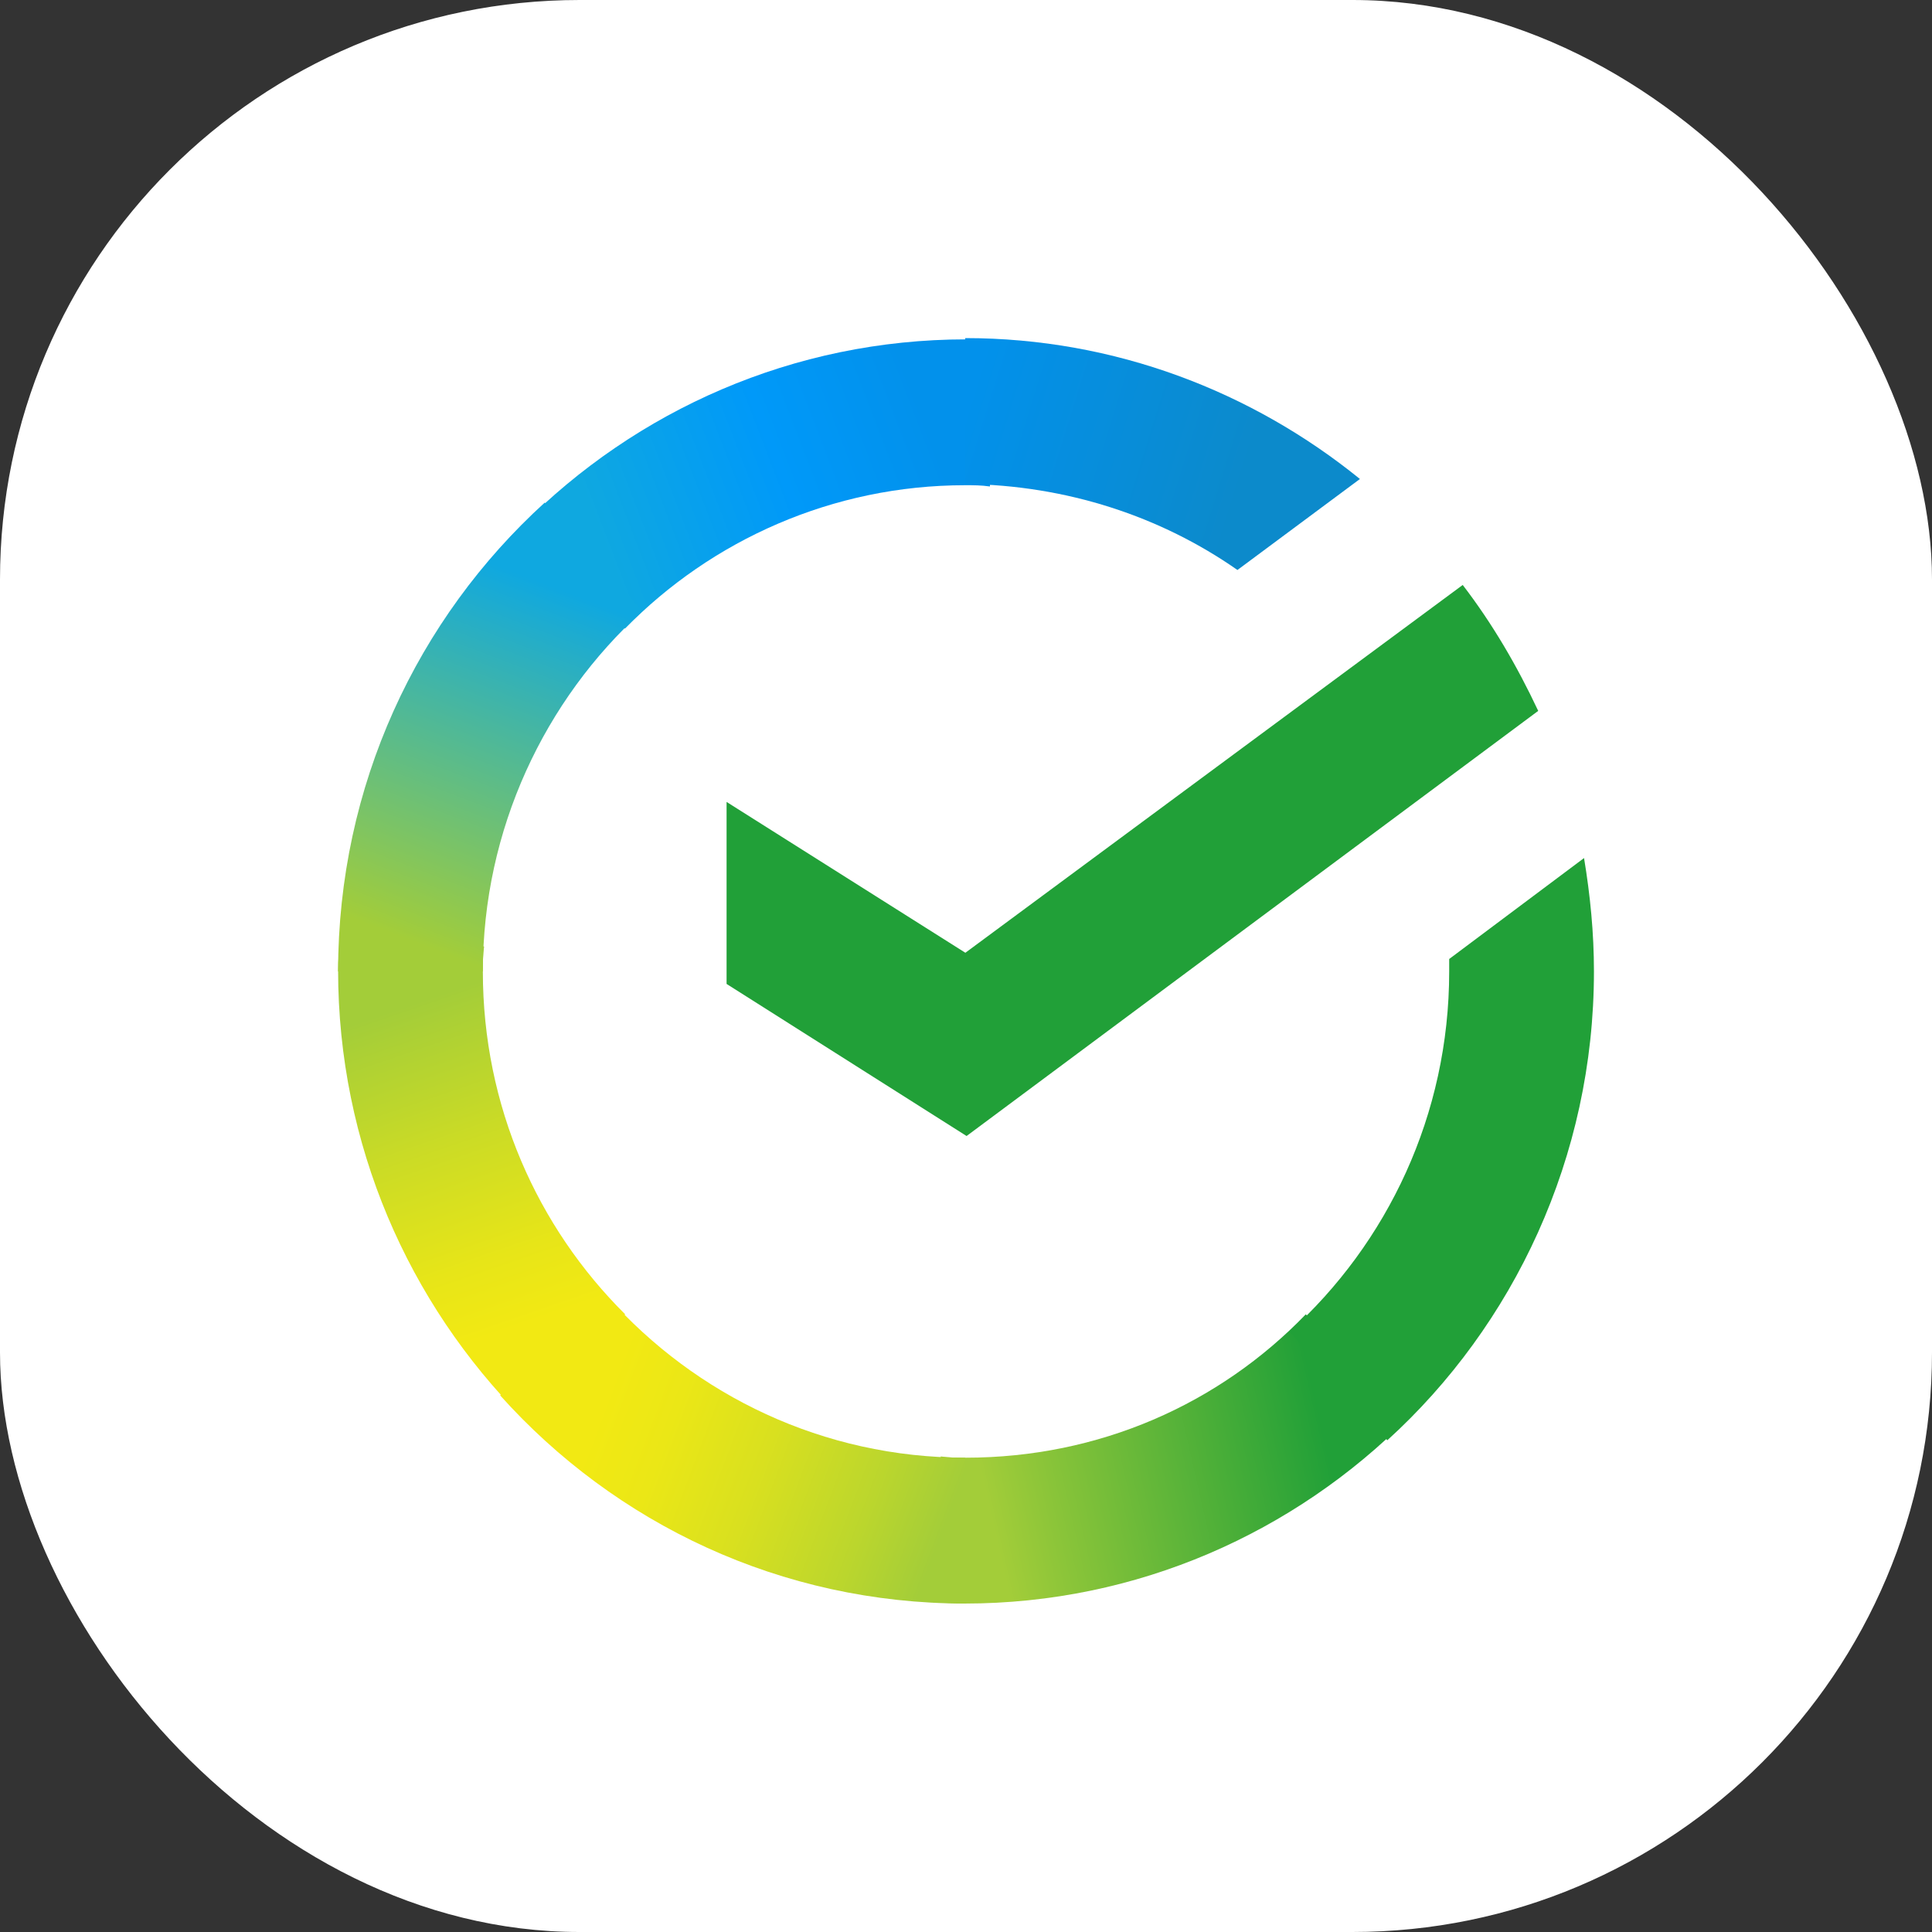
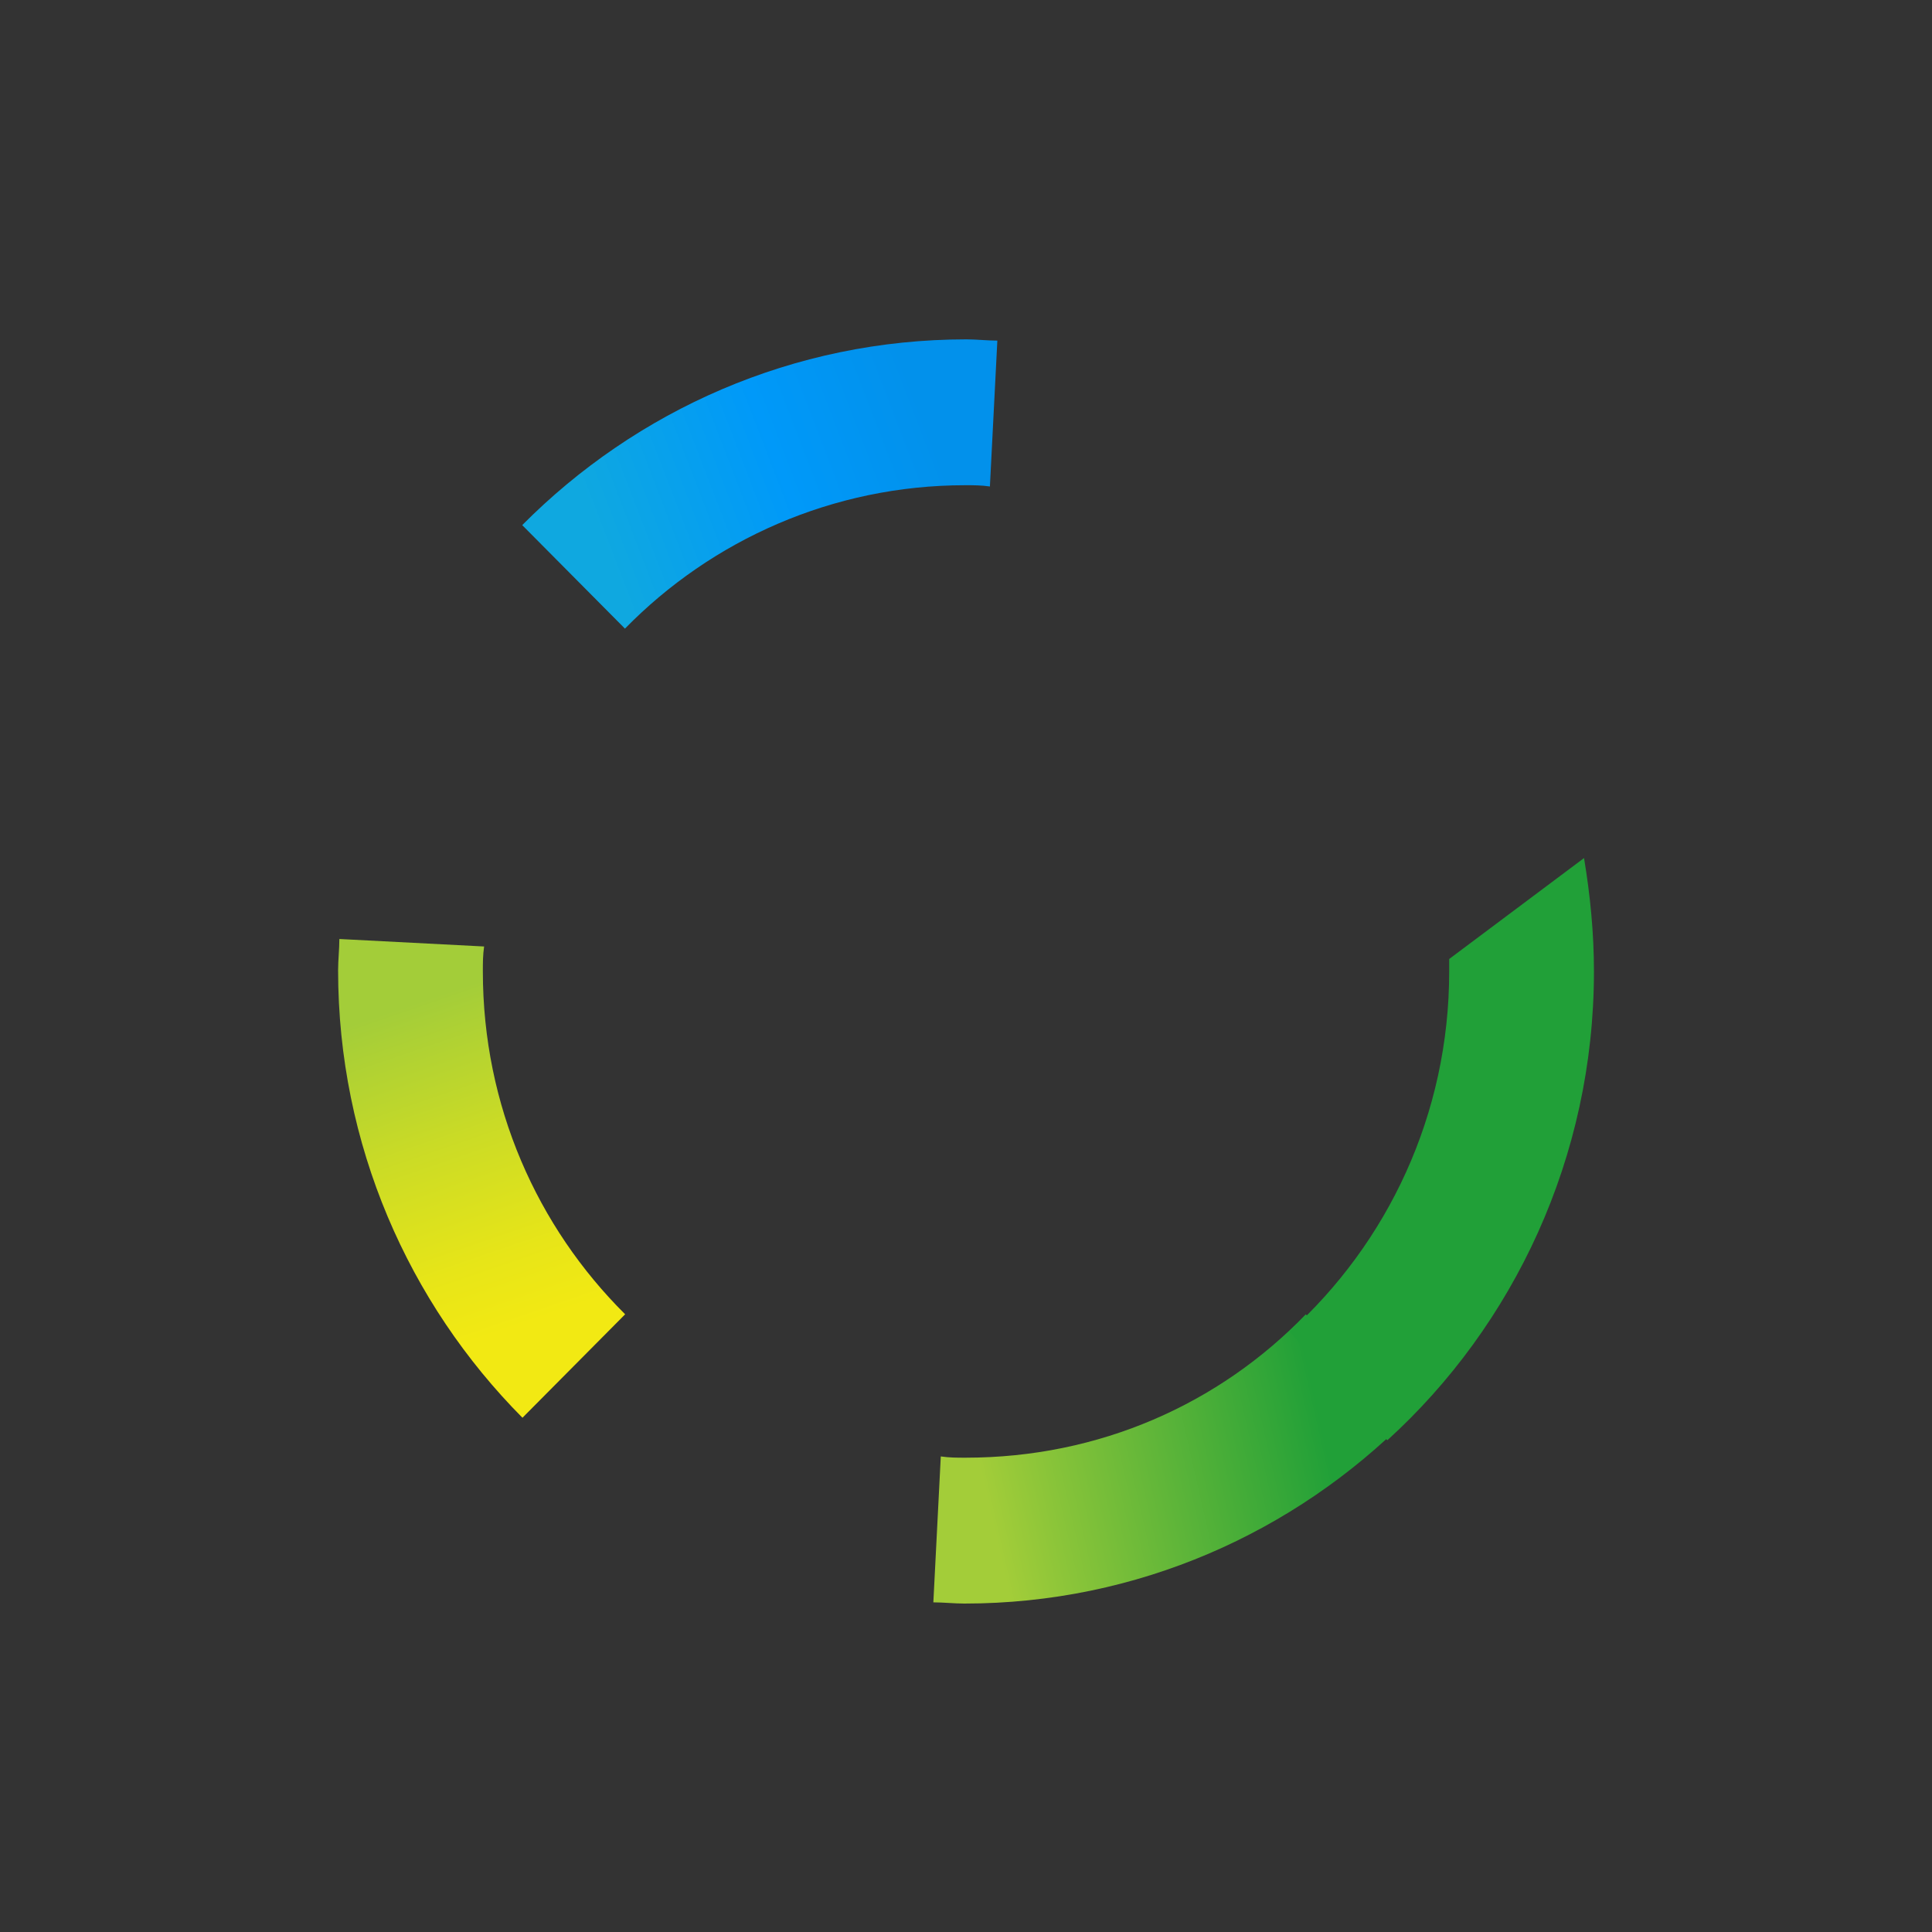
<svg xmlns="http://www.w3.org/2000/svg" width="40" height="40" viewBox="0 0 40 40" fill="none">
  <rect x="0" y="0" width="40" height="40" fill="#333333" stroke="none" />
-   <rect width="40" height="40" rx="12" fill="white" />
-   <path d="M30.284 12.111C30.899 12.912 31.411 13.789 31.847 14.718L20.012 23.52L15.043 20.371V16.603L19.987 19.726L30.284 12.111Z" fill="#21A038" />
  <path d="M9.997 20.113C9.997 19.932 9.997 19.777 10.023 19.596L7.026 19.441C7.026 19.648 7 19.88 7 20.087C7 23.7 8.46 26.979 10.817 29.353L12.943 27.211C11.124 25.404 9.997 22.9 9.997 20.113Z" fill="url(#paint0_linear_25200_140166)" />
  <path d="M19.983 10.046C20.162 10.046 20.316 10.046 20.495 10.072L20.649 7.052C20.444 7.052 20.213 7.026 20.009 7.026C16.422 7.026 13.169 8.498 10.812 10.872L12.939 13.015C14.732 11.182 17.242 10.046 19.983 10.046Z" fill="url(#paint1_linear_25200_140166)" />
  <path d="M19.99 30.18C19.811 30.18 19.657 30.18 19.478 30.154L19.324 33.175C19.529 33.175 19.76 33.2 19.965 33.2C23.551 33.2 26.804 31.729 29.161 29.354L27.035 27.212C25.241 29.07 22.757 30.18 19.99 30.18Z" fill="url(#paint2_linear_25200_140166)" />
-   <path d="M25.62 11.801L28.156 9.917C25.927 8.11 23.084 7 19.984 7V10.02C22.085 10.046 24.032 10.691 25.62 11.801Z" fill="url(#paint3_linear_25200_140166)" />
  <path d="M33.001 20.113C33.001 19.313 32.924 18.539 32.796 17.765L30.004 19.855C30.004 19.933 30.004 20.036 30.004 20.113C30.004 23.082 28.723 25.741 26.699 27.573L28.723 29.819C31.336 27.444 33.001 23.959 33.001 20.113Z" fill="#21A038" />
-   <path d="M19.987 30.18C17.041 30.18 14.403 28.89 12.584 26.851L10.355 28.89C12.738 31.548 16.17 33.2 19.987 33.2V30.18Z" fill="url(#paint4_linear_25200_140166)" />
-   <path d="M13.302 12.652L11.278 10.406C8.639 12.807 7 16.266 7 20.112H9.997C9.997 17.169 11.278 14.485 13.302 12.652Z" fill="url(#paint5_linear_25200_140166)" />
  <defs>
    <linearGradient id="paint0_linear_25200_140166" x1="10.497" y1="28.986" x2="7.437" y2="20.073" gradientUnits="userSpaceOnUse">
      <stop offset="0.144" stop-color="#F2E913" />
      <stop offset="0.304" stop-color="#E7E518" />
      <stop offset="0.582" stop-color="#CADB26" />
      <stop offset="0.891" stop-color="#A3CD39" />
    </linearGradient>
    <linearGradient id="paint1_linear_25200_140166" x1="11.667" y1="10.532" x2="19.436" y2="7.548" gradientUnits="userSpaceOnUse">
      <stop offset="0.059" stop-color="#0FA8E0" />
      <stop offset="0.538" stop-color="#0099F9" />
      <stop offset="0.923" stop-color="#0291EB" />
    </linearGradient>
    <linearGradient id="paint2_linear_25200_140166" x1="19.148" y1="30.632" x2="28.41" y2="28.523" gradientUnits="userSpaceOnUse">
      <stop offset="0.123" stop-color="#A3CD39" />
      <stop offset="0.285" stop-color="#86C339" />
      <stop offset="0.869" stop-color="#21A038" />
    </linearGradient>
    <linearGradient id="paint3_linear_25200_140166" x1="19.369" y1="8.924" x2="27.069" y2="11.318" gradientUnits="userSpaceOnUse">
      <stop offset="0.057" stop-color="#0291EB" />
      <stop offset="0.79" stop-color="#0C8ACB" />
    </linearGradient>
    <linearGradient id="paint4_linear_25200_140166" x1="11.117" y1="29.368" x2="19.389" y2="32.482" gradientUnits="userSpaceOnUse">
      <stop offset="0.132" stop-color="#F2E913" />
      <stop offset="0.298" stop-color="#EBE716" />
      <stop offset="0.531" stop-color="#D9E01F" />
      <stop offset="0.802" stop-color="#BBD62D" />
      <stop offset="0.983" stop-color="#A3CD39" />
    </linearGradient>
    <linearGradient id="paint5_linear_25200_140166" x1="9.296" y1="20.476" x2="12.605" y2="11.804" gradientUnits="userSpaceOnUse">
      <stop offset="0.07" stop-color="#A3CD39" />
      <stop offset="0.26" stop-color="#81C55F" />
      <stop offset="0.922" stop-color="#0FA8E0" />
    </linearGradient>
  </defs>
</svg>